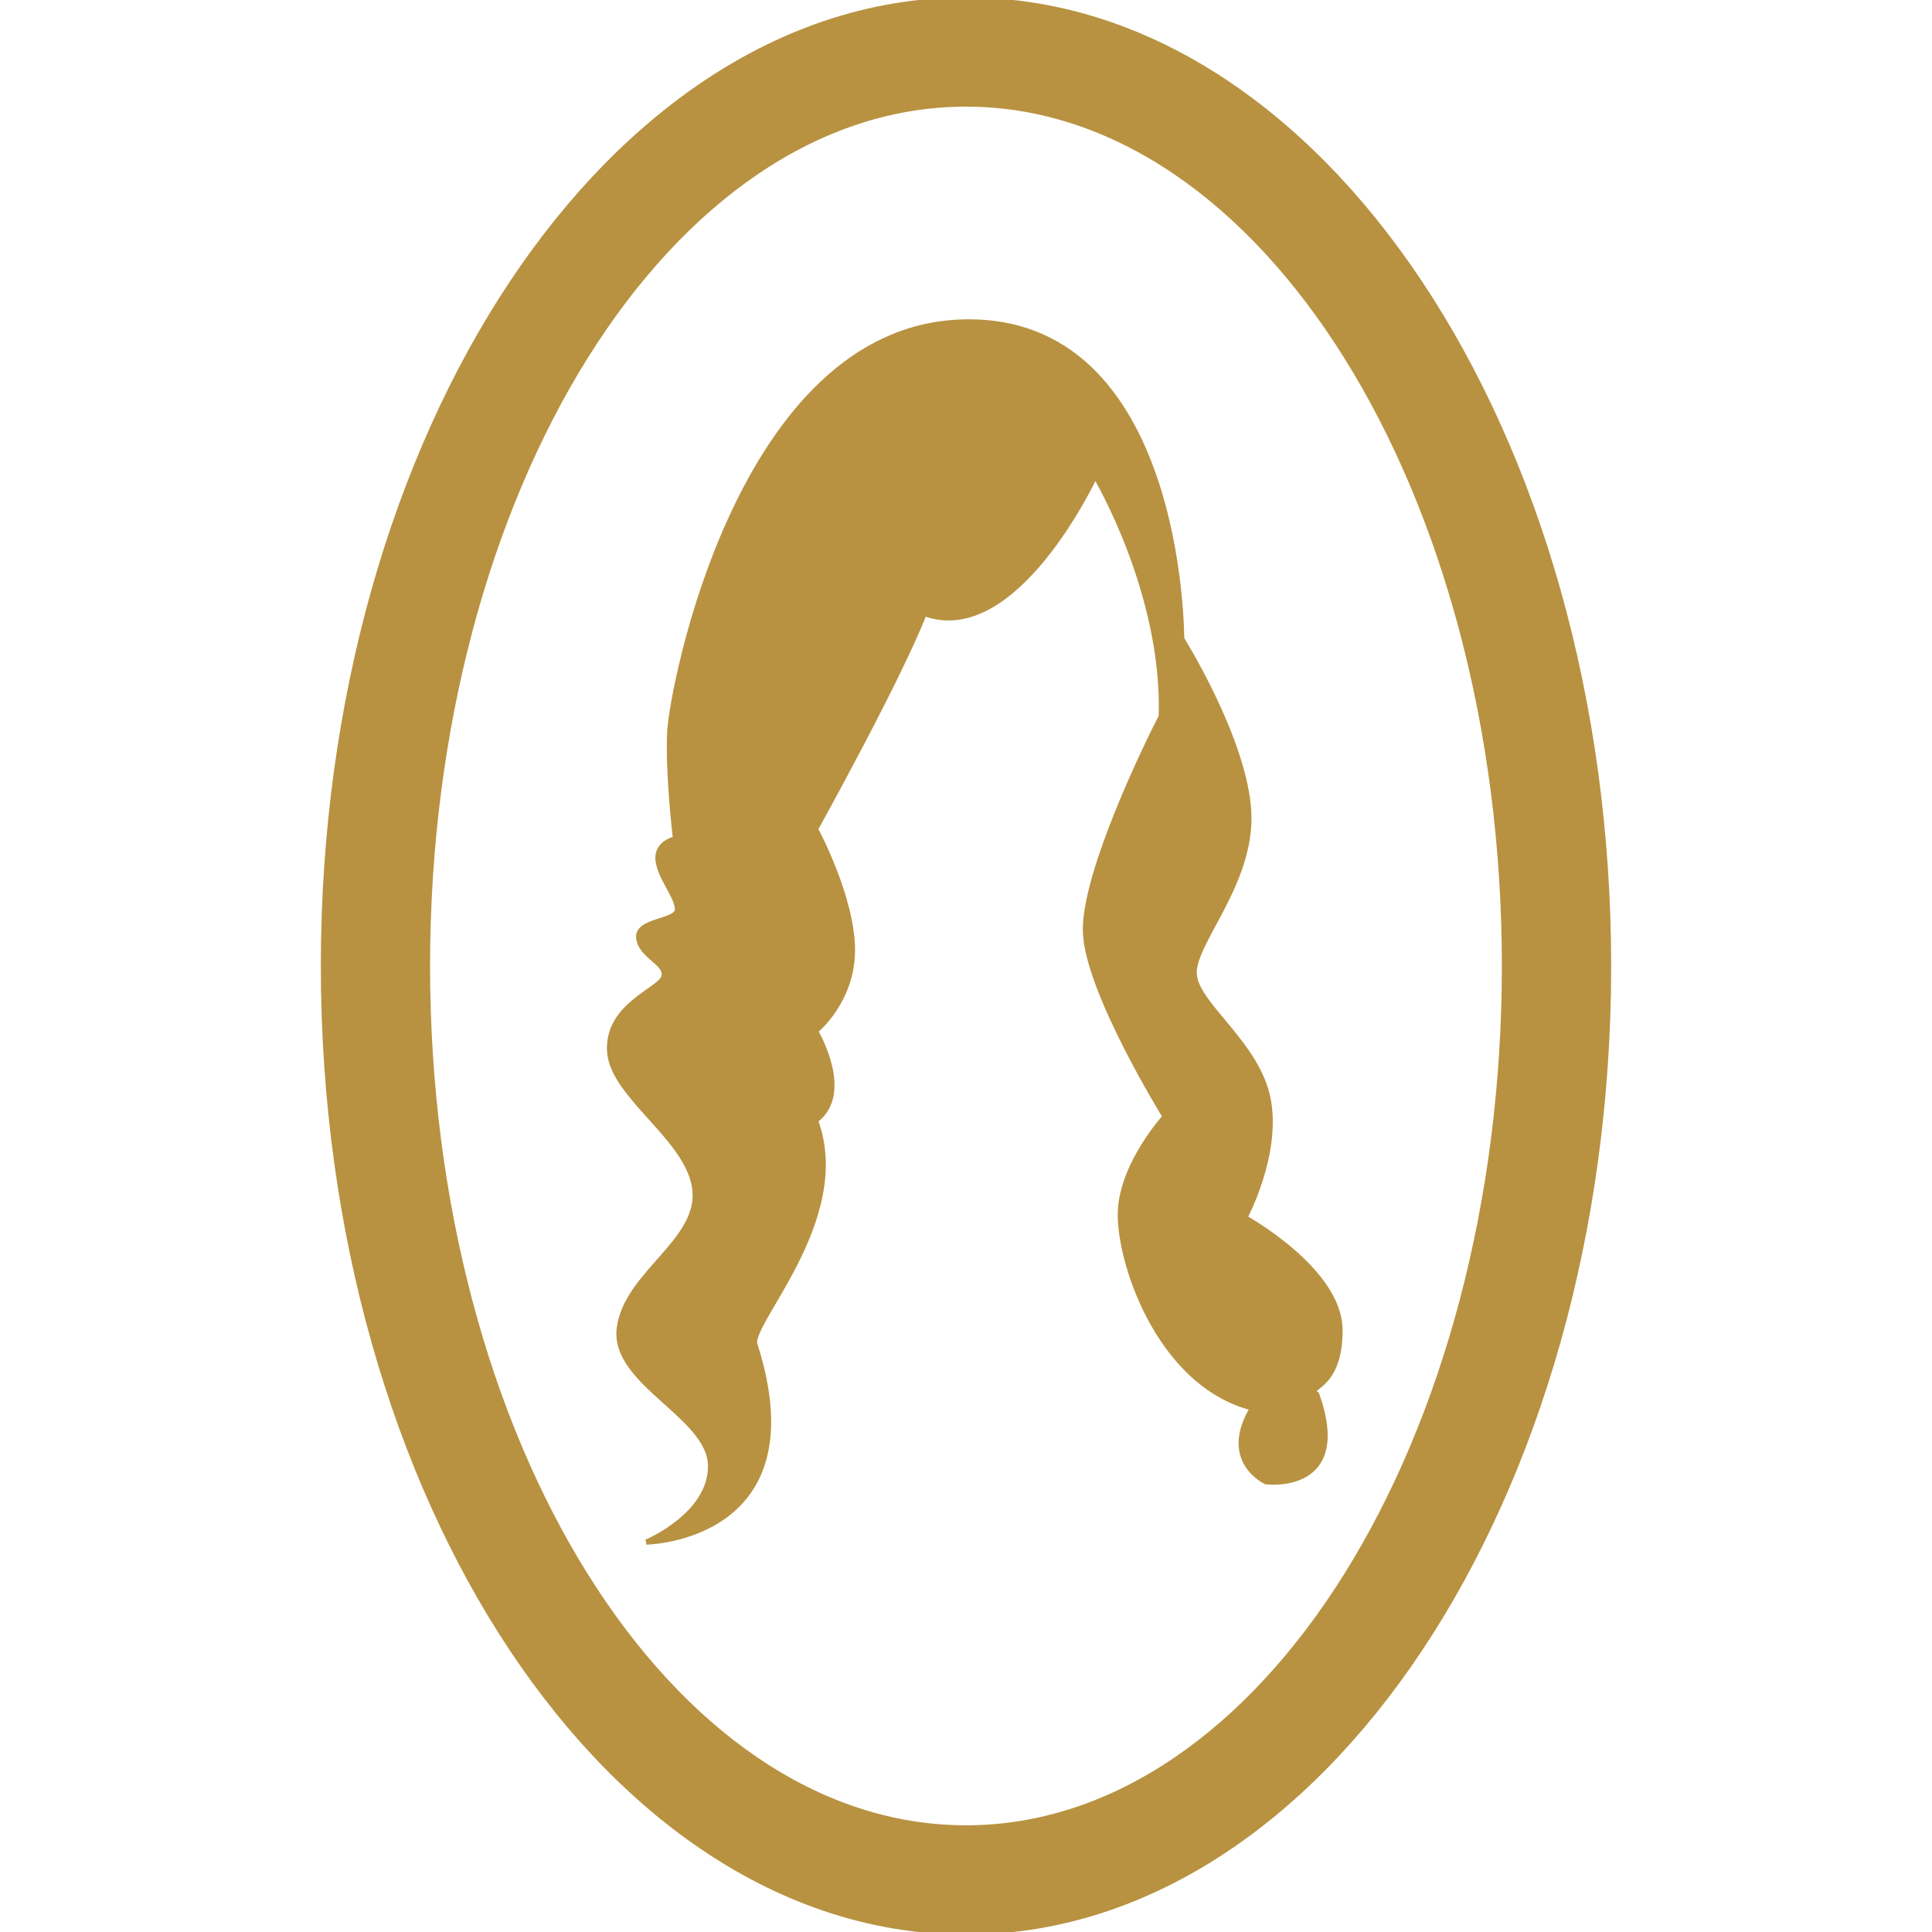
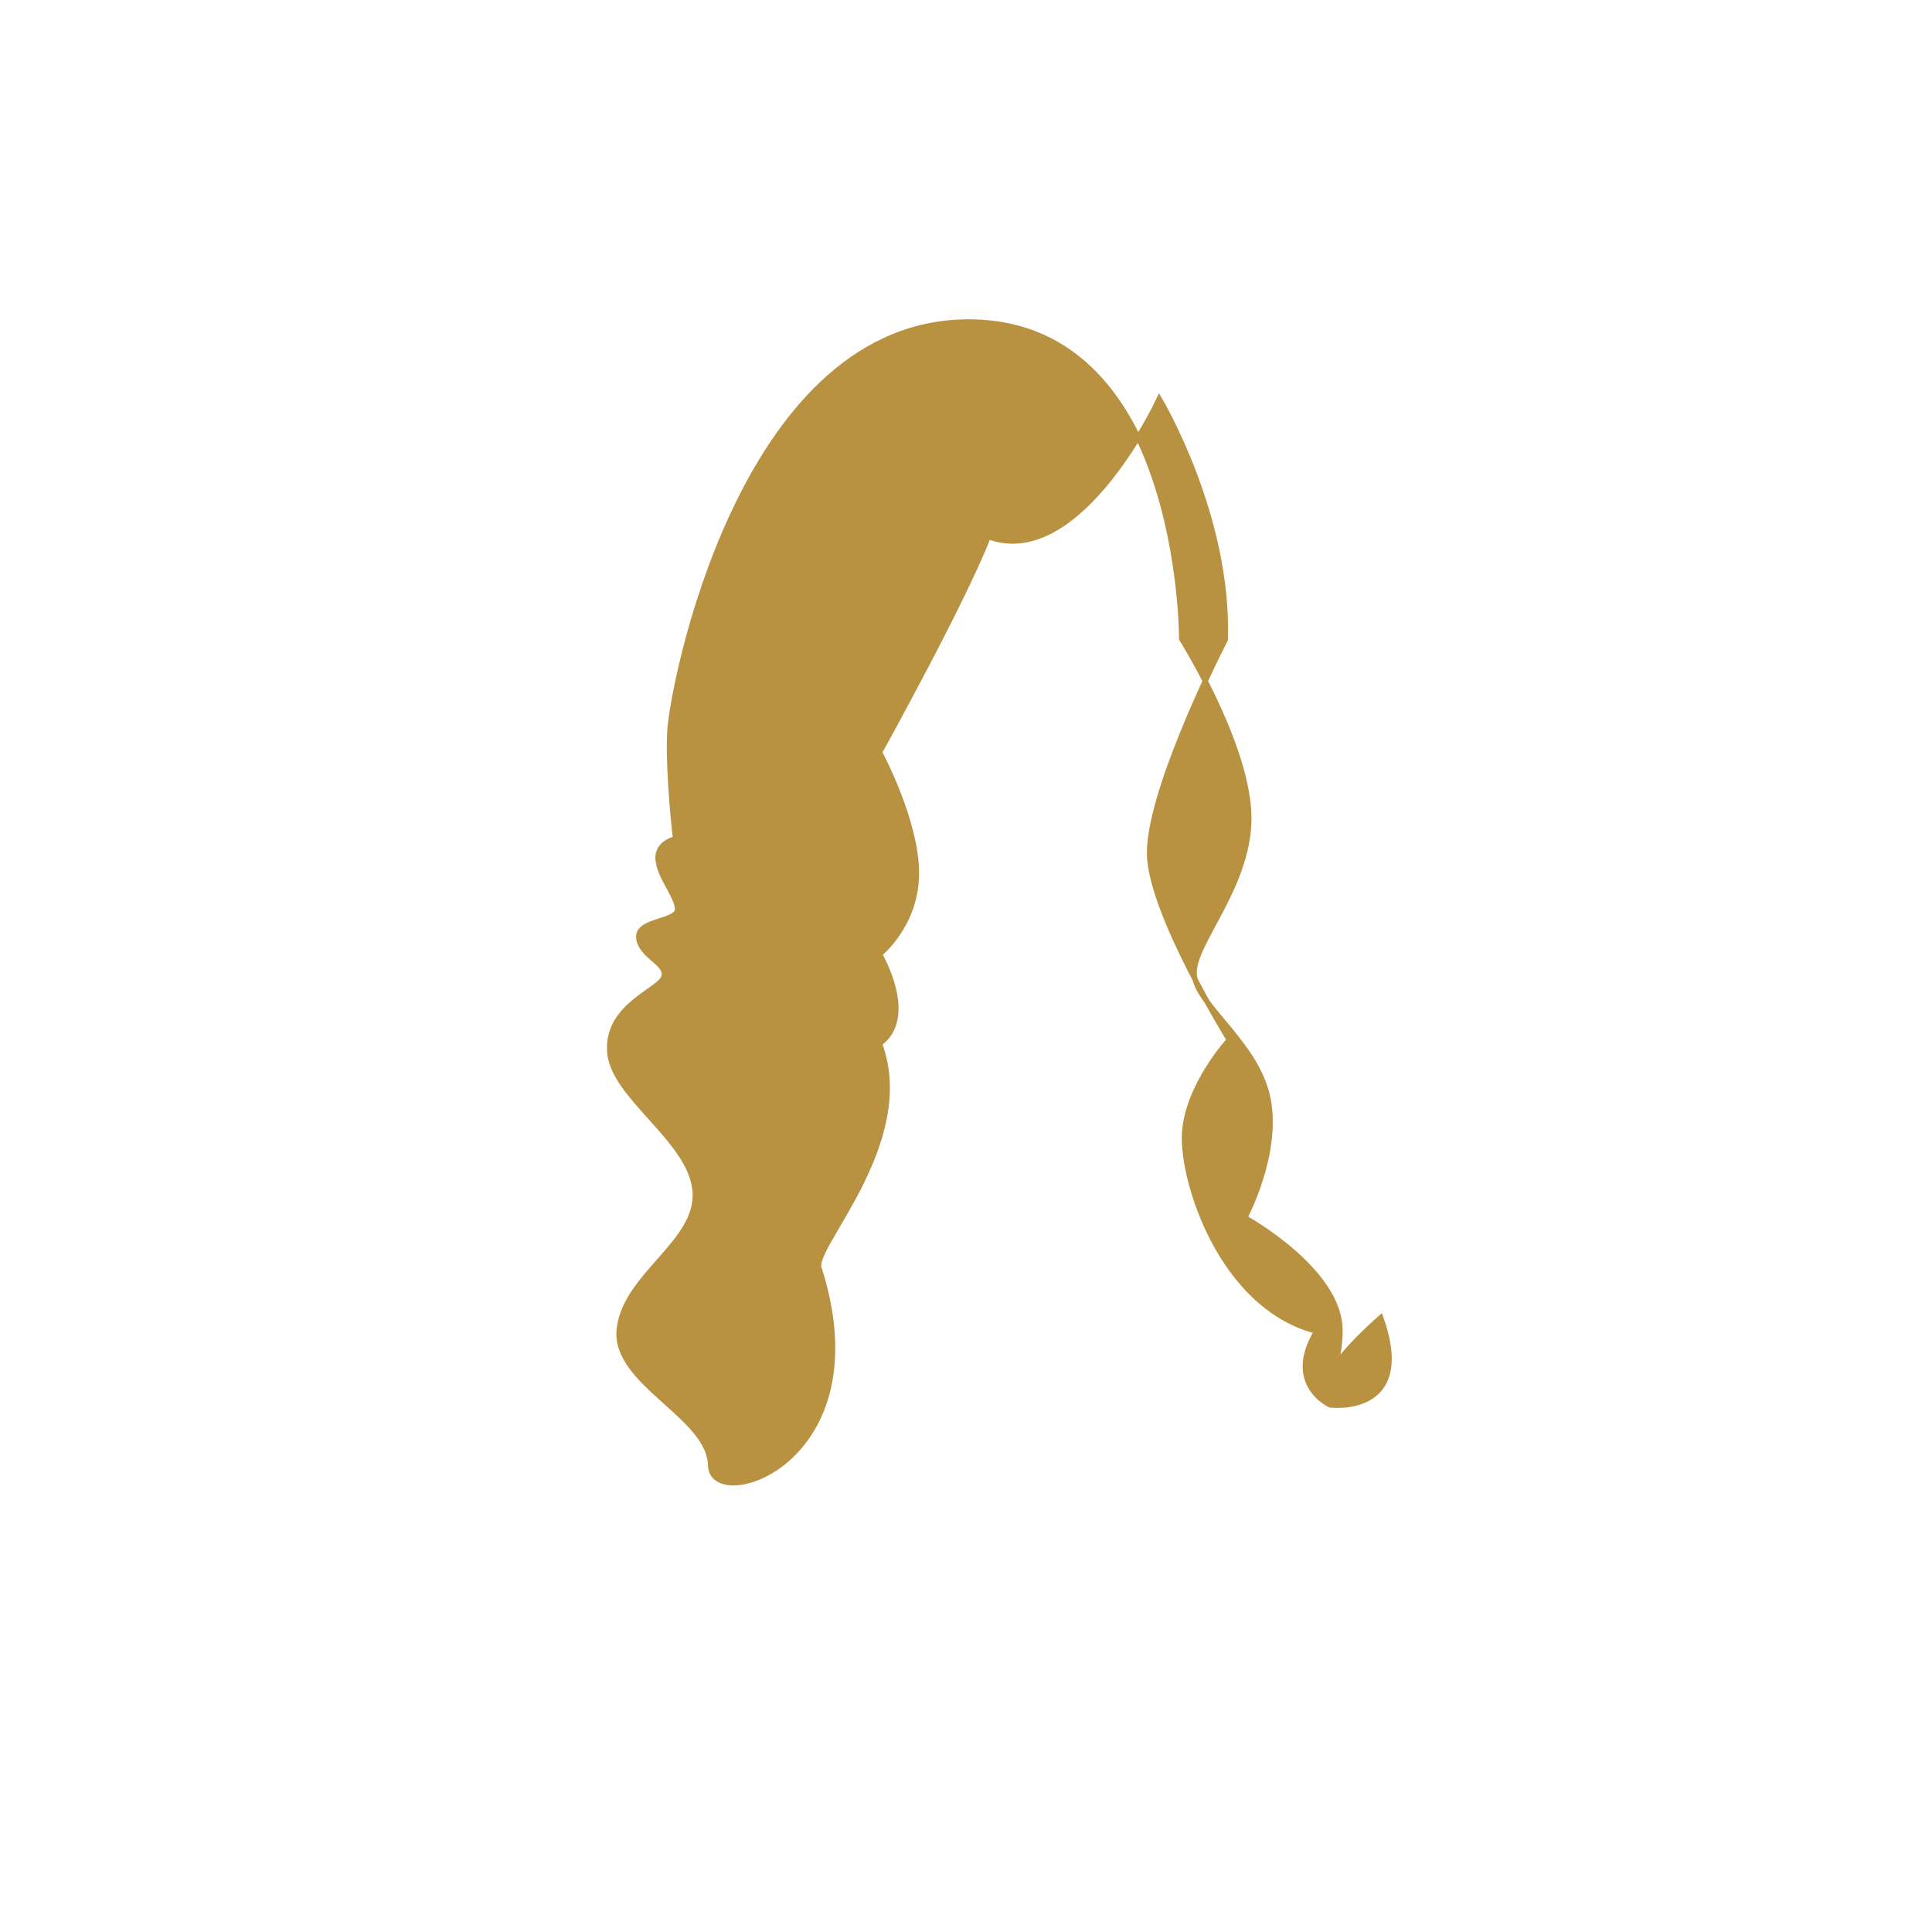
<svg xmlns="http://www.w3.org/2000/svg" fill="#b89241" version="1.1" id="Capa_1" width="800px" height="800px" viewBox="0 0 372.068 372.067" xml:space="preserve" stroke="#b89241">
  <g id="SVGRepo_bgCarrier" stroke-width="0" />
  <g id="SVGRepo_tracerCarrier" stroke-linecap="round" stroke-linejoin="round" />
  <g id="SVGRepo_iconCarrier">
    <g>
      <g>
-         <path d="M186.034,0C117.792,0,62.286,83.45,62.286,186.034c0,102.578,55.507,186.034,123.748,186.034 c68.224,0,123.748-83.456,123.748-186.034C309.782,83.45,254.257,0,186.034,0z M186.034,352.018 c-57.183,0-103.71-74.465-103.71-165.984c0-91.525,46.528-165.996,103.71-165.996c57.177,0,103.698,74.471,103.698,165.996 C289.732,277.553,243.21,352.018,186.034,352.018z" />
-         <path d="M258.064,256.195c0-11.596-18.333-21.695-18.333-21.695s6.539-12.168,4.483-22.817 c-2.055-10.673-13.65-17.959-14.223-23.95c-0.561-5.979,11.233-17.592,10.486-31.412c-0.747-13.849-12.915-33.303-12.915-33.303 s0.187-62.49-42.464-60.995s-55.758,70.716-56.114,78.943c-0.385,8.227,1.109,20.575,1.109,20.575s-3.742,0.759-3.357,4.116 c0.368,3.369,3.55,6.732,3.743,9.348c0.192,2.621-7.859,2.061-7.474,5.623c0.368,3.538,5.605,4.857,4.852,7.473 c-0.741,2.622-10.842,5.412-10.462,14.217c0.374,8.793,15.525,17.014,16.453,26.927c0.934,9.914-13.283,16.092-14.584,26.578 c-1.308,10.463,17.398,16.826,17.574,26.367c0.193,9.551-12.337,14.783-12.337,14.783s32.737-0.561,20.949-37.799 c-2.055-3.749,18.701-24.125,11.596-43.393c7.117-5.243,0-17.224,0-17.224s7.245-5.78,7.117-15.887 c-0.135-10.101-7.117-23.004-7.117-23.004s15.904-28.626,20.948-41.53c17.598,6.539,32.918-26.554,32.918-26.554 s13.476,22.443,12.729,46.393c-2.242,4.292-14.959,30.121-14.597,41.512c0.374,11.42,15.344,35.556,15.344,35.556 s-8.046,8.781-8.606,17.937c-0.561,9.179,7.111,33.501,25.444,38.173c-6.165,10.287,2.616,14.211,2.616,14.211 s16.465,2.055,9.727-16.838C251.127,266.869,258.064,267.803,258.064,256.195z" />
+         <path d="M258.064,256.195c0-11.596-18.333-21.695-18.333-21.695s6.539-12.168,4.483-22.817 c-2.055-10.673-13.65-17.959-14.223-23.95c-0.561-5.979,11.233-17.592,10.486-31.412c-0.747-13.849-12.915-33.303-12.915-33.303 s0.187-62.49-42.464-60.995s-55.758,70.716-56.114,78.943c-0.385,8.227,1.109,20.575,1.109,20.575s-3.742,0.759-3.357,4.116 c0.368,3.369,3.55,6.732,3.743,9.348c0.192,2.621-7.859,2.061-7.474,5.623c0.368,3.538,5.605,4.857,4.852,7.473 c-0.741,2.622-10.842,5.412-10.462,14.217c0.374,8.793,15.525,17.014,16.453,26.927c0.934,9.914-13.283,16.092-14.584,26.578 c-1.308,10.463,17.398,16.826,17.574,26.367s32.737-0.561,20.949-37.799 c-2.055-3.749,18.701-24.125,11.596-43.393c7.117-5.243,0-17.224,0-17.224s7.245-5.78,7.117-15.887 c-0.135-10.101-7.117-23.004-7.117-23.004s15.904-28.626,20.948-41.53c17.598,6.539,32.918-26.554,32.918-26.554 s13.476,22.443,12.729,46.393c-2.242,4.292-14.959,30.121-14.597,41.512c0.374,11.42,15.344,35.556,15.344,35.556 s-8.046,8.781-8.606,17.937c-0.561,9.179,7.111,33.501,25.444,38.173c-6.165,10.287,2.616,14.211,2.616,14.211 s16.465,2.055,9.727-16.838C251.127,266.869,258.064,267.803,258.064,256.195z" />
      </g>
    </g>
  </g>
</svg>